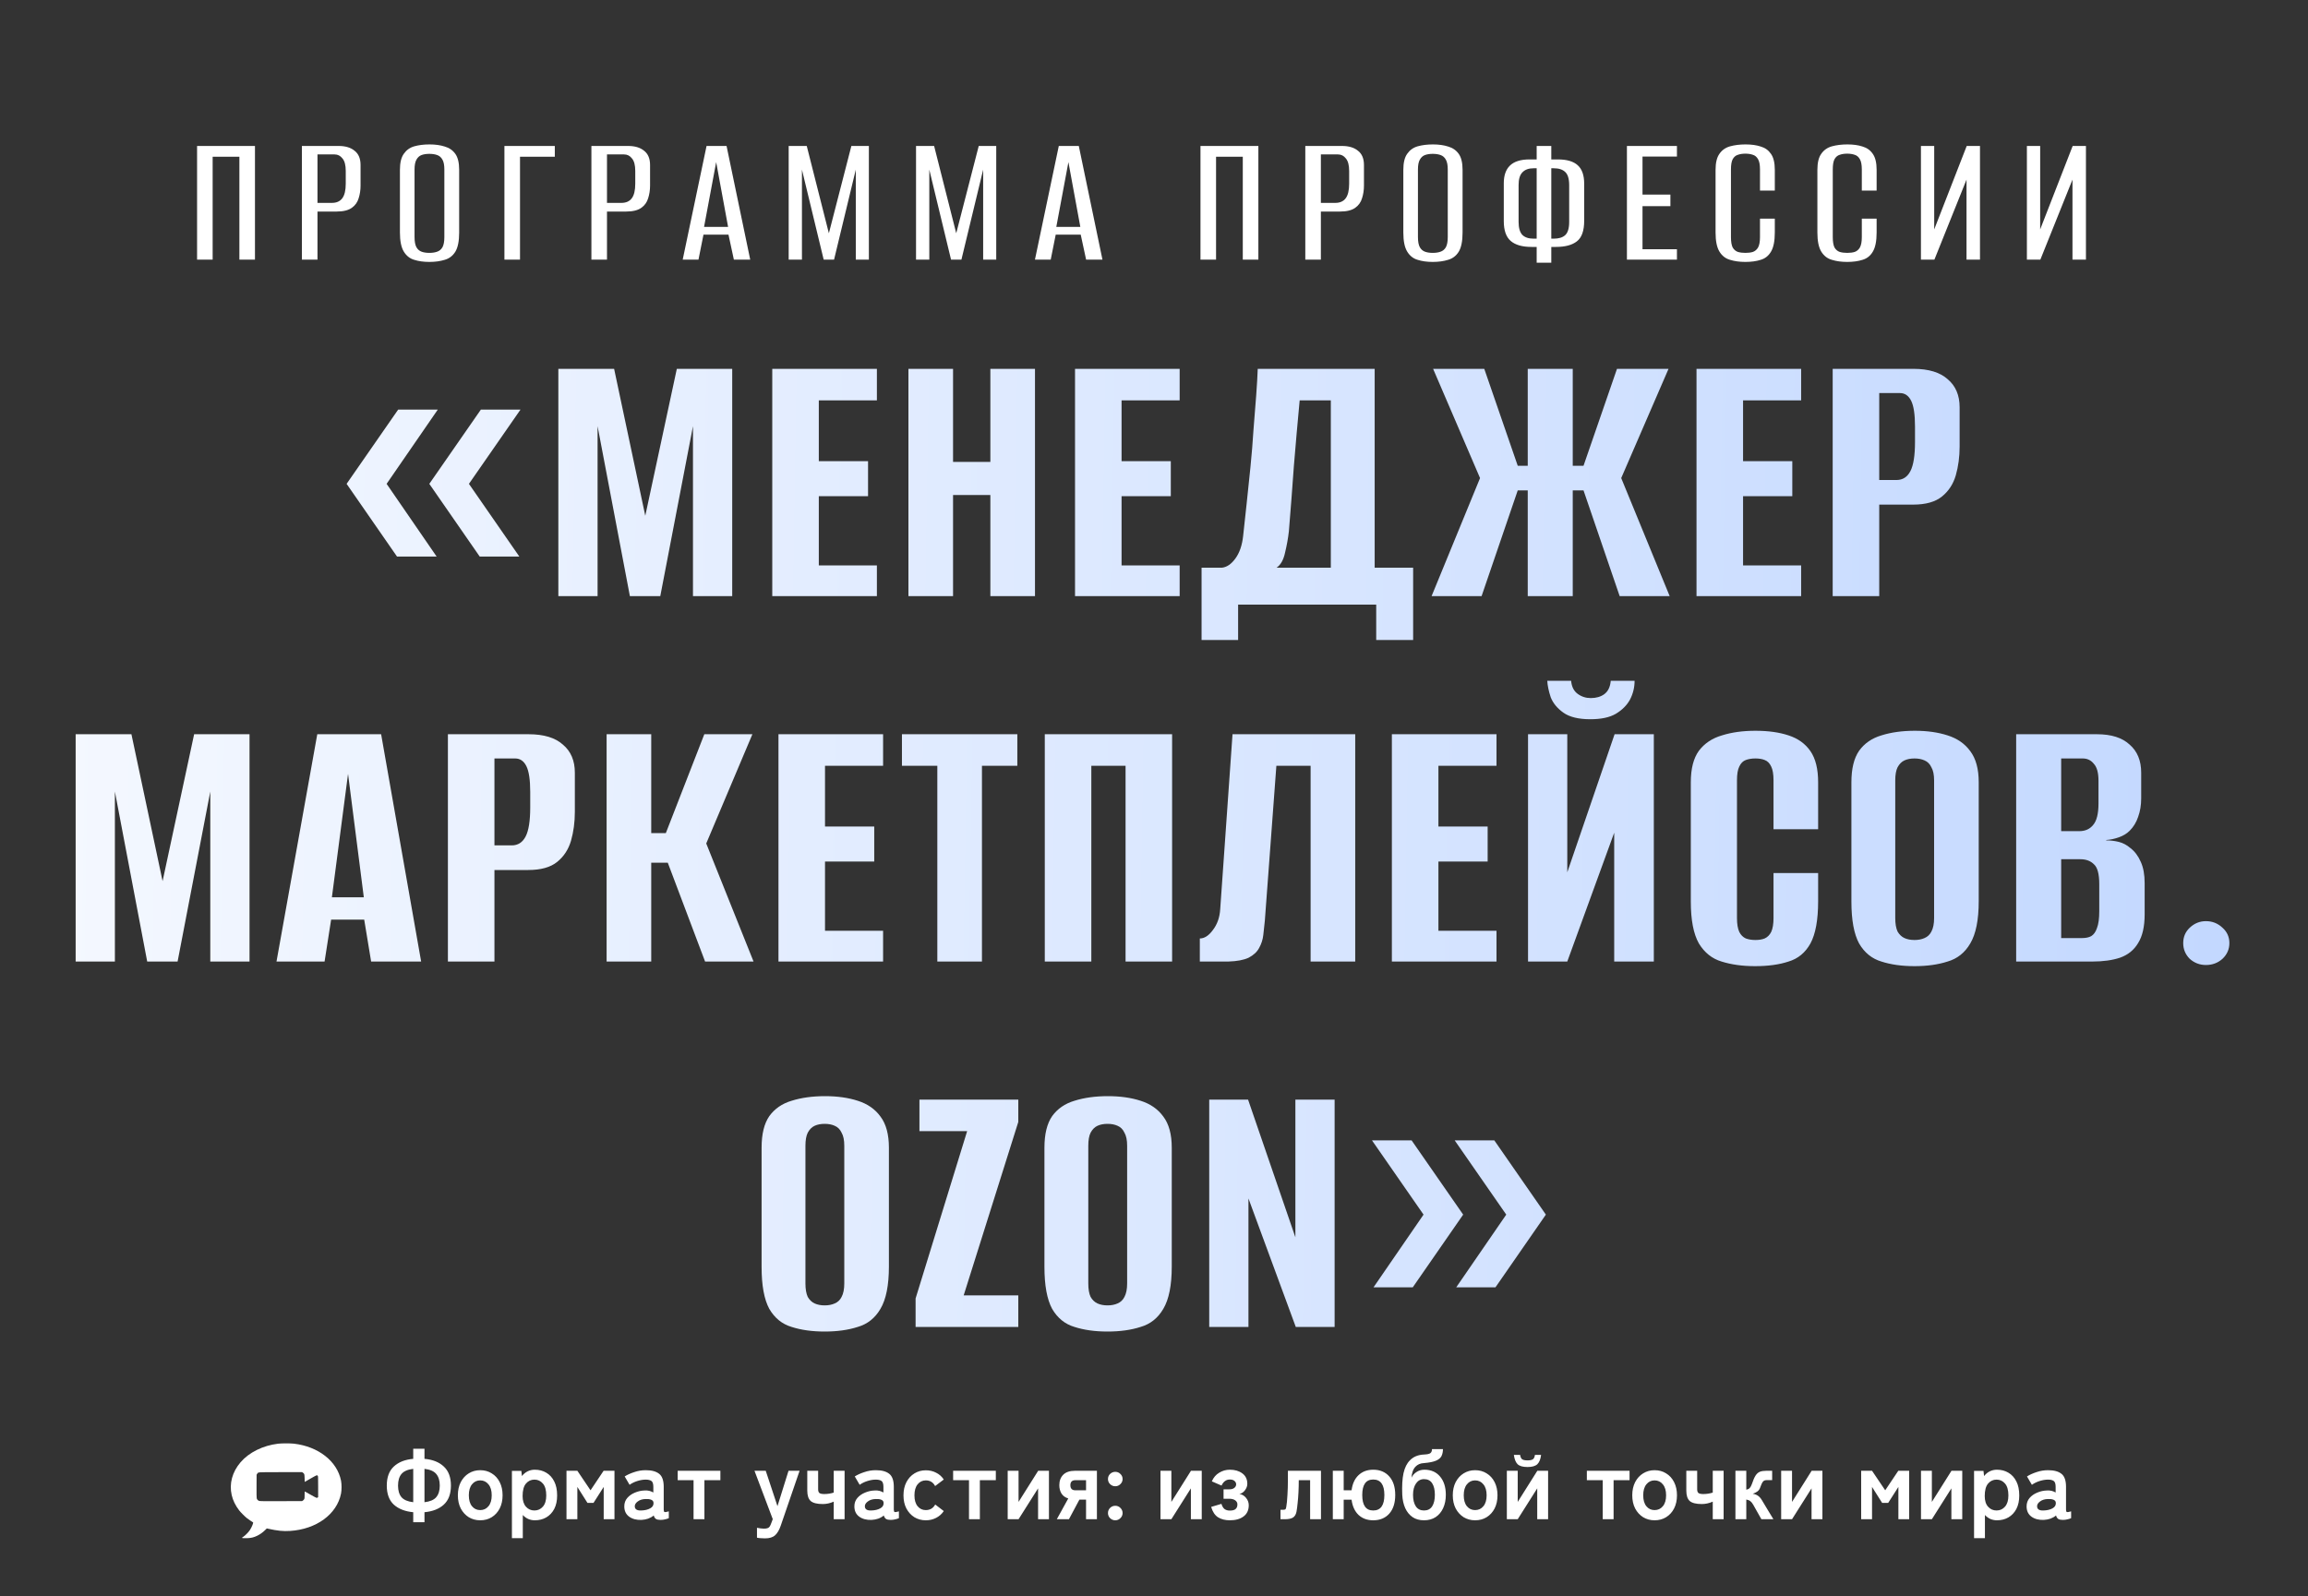
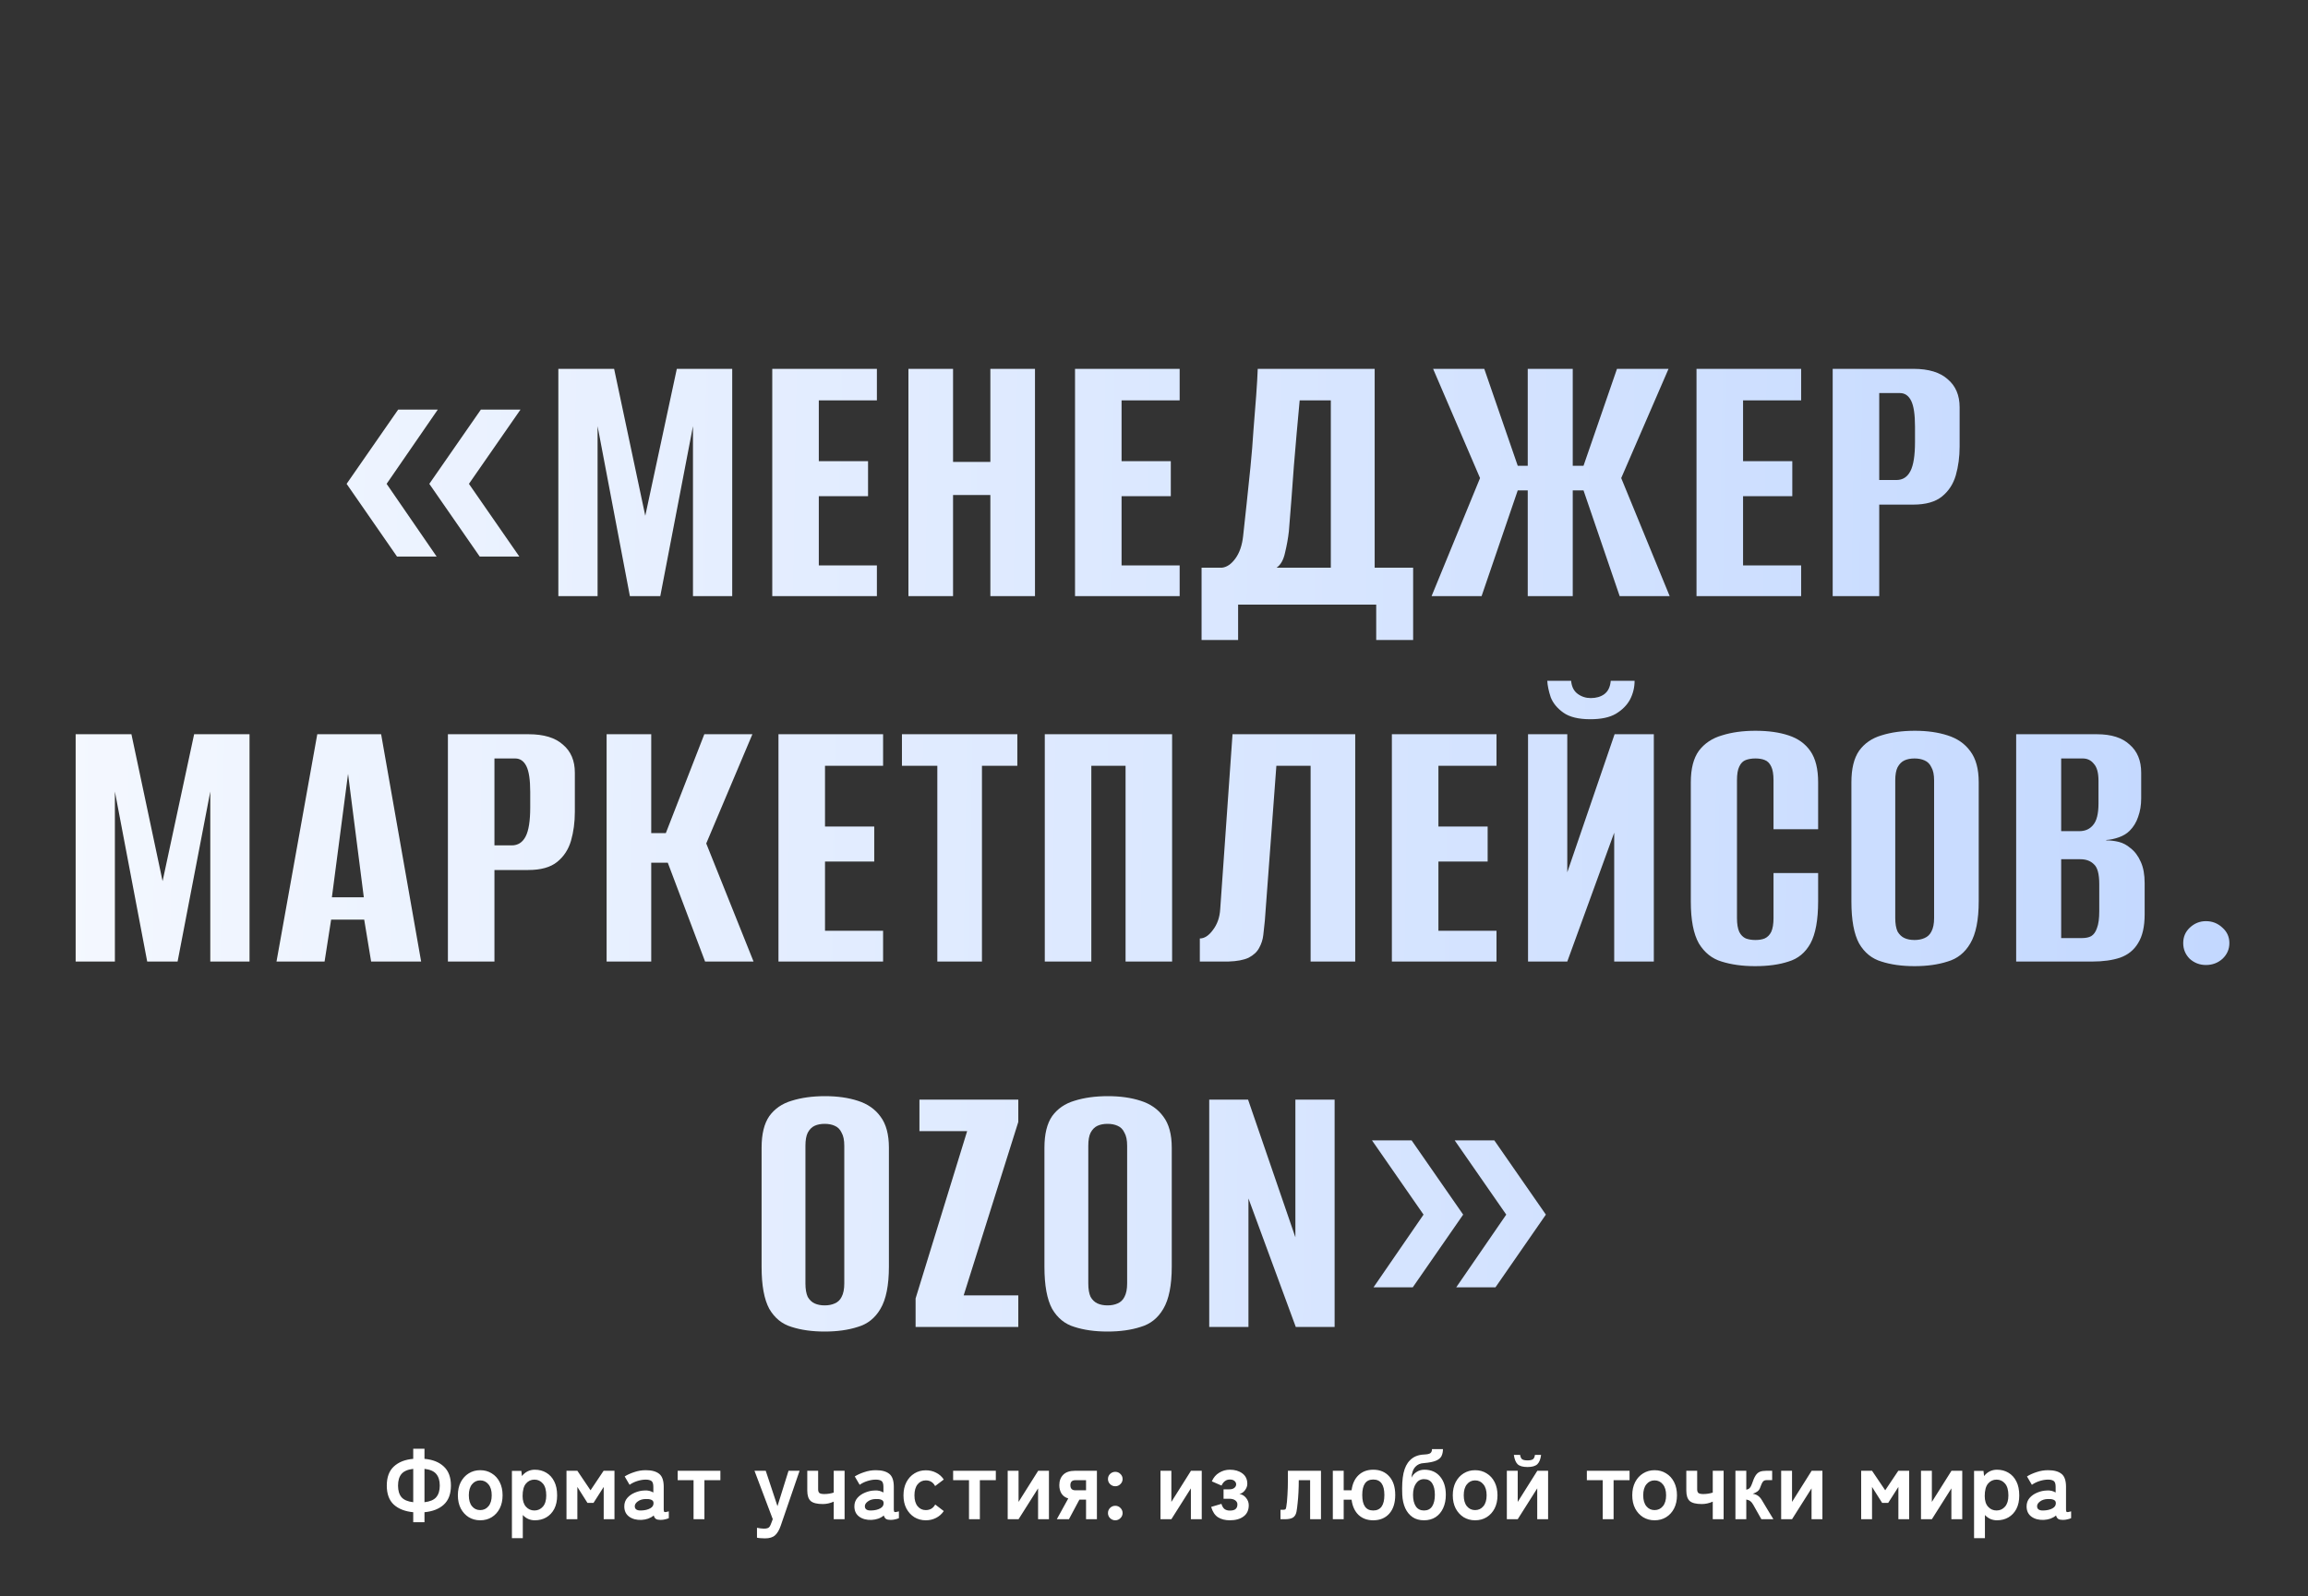
<svg xmlns="http://www.w3.org/2000/svg" width="240" height="166" viewBox="0 0 240 166" fill="none">
  <rect x="0" y="0" width="240" height="166" fill="#333333" stroke="none" />
  <path d="M49.883 57.88L44.643 50.32L50.003 42.6H54.123L48.763 50.32L54.003 57.88H49.883ZM41.283 57.88L36.043 50.32L41.403 42.6H45.523L40.203 50.32L45.403 57.88H41.283ZM58.06 62V38.36H63.86L67.1 53.64L70.38 38.36H76.14V62H72.06V44.32L68.66 62H65.5L62.14 44.32V62H58.06ZM80.305 62V38.36H91.185V41.64H85.145V47.96H90.265V51.6H85.145V58.8H91.185V62H80.305ZM94.464 62V38.36H99.104V48.04H102.984V38.36H107.624V62H102.984V51.48H99.104V62H94.464ZM111.788 62V38.36H122.668V41.64H116.628V47.96H121.748V51.6H116.628V58.8H122.668V62H111.788ZM124.947 66.56V59.04H127.067C127.574 58.987 128.041 58.667 128.467 58.08C128.894 57.493 129.161 56.72 129.267 55.76C129.374 54.773 129.494 53.667 129.627 52.44C129.761 51.187 129.894 49.907 130.027 48.6C130.161 47.267 130.267 45.96 130.347 44.68C130.454 43.4 130.547 42.213 130.627 41.12C130.707 40.027 130.761 39.107 130.787 38.36H142.947V59.04H146.947V66.56H143.107V62.88H128.747V66.56H124.947ZM132.747 59.04H138.387V41.64H135.147C134.934 43.907 134.734 46.173 134.547 48.44C134.387 50.707 134.214 52.973 134.027 55.24C133.947 55.96 133.814 56.707 133.627 57.48C133.467 58.227 133.174 58.747 132.747 59.04ZM148.864 62L153.904 49.72L149.024 38.36H154.344L157.824 48.44H158.864V38.36H163.544V48.44H164.664L168.144 38.36H173.504L168.584 49.72L173.624 62H168.424L164.664 51H163.544V62H158.864V51H157.824L154.064 62H148.864ZM176.414 62V38.36H187.294V41.64H181.254V47.96H186.374V51.6H181.254V58.8H187.294V62H176.414ZM190.574 62V38.36H198.974C200.547 38.36 201.734 38.72 202.534 39.44C203.36 40.133 203.774 41.107 203.774 42.36V46.44C203.774 47.507 203.64 48.507 203.374 49.44C203.107 50.347 202.627 51.08 201.934 51.64C201.24 52.2 200.24 52.48 198.934 52.48H195.414V62H190.574ZM195.414 49.92H197.214C197.854 49.92 198.334 49.613 198.654 49C198.974 48.387 199.134 47.373 199.134 45.96V44.36C199.134 43.107 199 42.213 198.734 41.68C198.467 41.147 198.08 40.88 197.574 40.88H195.414V49.92ZM7.867 100V76.36H13.667L16.907 91.64L20.187 76.36H25.947V100H21.867V82.32L18.467 100H15.307L11.947 82.32V100H7.867ZM28.752 100L32.992 76.36H39.632L43.792 100H38.592L37.872 95.64H34.432L33.752 100H28.752ZM34.512 93.32H37.832L36.192 80.48L34.512 93.32ZM46.576 100V76.36H54.976C56.549 76.36 57.736 76.72 58.536 77.44C59.363 78.133 59.776 79.107 59.776 80.36V84.44C59.776 85.507 59.643 86.507 59.376 87.44C59.109 88.347 58.629 89.08 57.936 89.64C57.243 90.2 56.243 90.48 54.936 90.48H51.416V100H46.576ZM51.416 87.92H53.216C53.856 87.92 54.336 87.613 54.656 87C54.976 86.387 55.136 85.373 55.136 83.96V82.36C55.136 81.107 55.003 80.213 54.736 79.68C54.469 79.147 54.083 78.88 53.576 78.88H51.416V87.92ZM63.079 100V76.36H67.719V86.64H69.239L73.239 76.36H78.239L73.439 87.72L78.359 100H73.319L69.439 89.72H67.719V100H63.079ZM80.95 100V76.36H91.829V79.64H85.79V85.96H90.909V89.6H85.79V96.8H91.829V100H80.95ZM97.469 100V79.64H93.789V76.36H105.789V79.64H102.109V100H97.469ZM108.643 100V76.36H121.883V100H117.043V79.64H113.483V100H108.643ZM124.765 100V97.6C125.245 97.6 125.698 97.307 126.125 96.72C126.578 96.133 126.832 95.413 126.885 94.56L128.165 76.36H140.925V100H136.285V79.64H132.725L131.525 95.76C131.472 96.24 131.418 96.733 131.365 97.24C131.312 97.72 131.165 98.173 130.925 98.6C130.712 99 130.352 99.333 129.845 99.6C129.338 99.84 128.632 99.973 127.725 100H124.765ZM144.735 100V76.36H155.615V79.64H149.575V85.96H154.695V89.6H149.575V96.8H155.615V100H144.735ZM158.895 100V76.36H162.975V90.72L167.895 76.36H171.975V100H167.855V86.6L162.975 100H158.895ZM165.375 74.8C164.148 74.8 163.215 74.573 162.575 74.12C161.935 73.667 161.495 73.133 161.255 72.52C161.042 71.88 160.922 71.307 160.895 70.8H163.375C163.428 71.413 163.655 71.867 164.055 72.16C164.455 72.453 164.908 72.6 165.415 72.6C165.975 72.6 166.442 72.467 166.815 72.2C167.215 71.907 167.442 71.44 167.495 70.8H169.975C169.975 71.493 169.815 72.147 169.495 72.76C169.175 73.347 168.682 73.84 168.015 74.24C167.375 74.613 166.495 74.8 165.375 74.8ZM182.501 100.48C181.194 100.48 180.034 100.32 179.021 100C178.034 99.707 177.248 99.08 176.661 98.12C176.101 97.133 175.821 95.68 175.821 93.76V81.36C175.821 79.947 176.101 78.853 176.661 78.08C177.248 77.307 178.048 76.773 179.061 76.48C180.074 76.16 181.234 76 182.541 76C183.874 76 185.021 76.16 185.981 76.48C186.968 76.8 187.728 77.347 188.261 78.12C188.794 78.893 189.061 79.973 189.061 81.36V86.24H184.421V81.16C184.421 80.52 184.341 80.04 184.181 79.72C184.021 79.373 183.794 79.147 183.501 79.04C183.234 78.933 182.914 78.88 182.541 78.88C182.168 78.88 181.834 78.933 181.541 79.04C181.248 79.147 181.021 79.373 180.861 79.72C180.701 80.04 180.621 80.52 180.621 81.16V95.48C180.621 96.093 180.701 96.573 180.861 96.92C181.021 97.24 181.248 97.467 181.541 97.6C181.834 97.707 182.168 97.76 182.541 97.76C182.914 97.76 183.234 97.707 183.501 97.6C183.794 97.467 184.021 97.24 184.181 96.92C184.341 96.573 184.421 96.093 184.421 95.48V90.8H189.061V93.72C189.061 95.667 188.794 97.133 188.261 98.12C187.728 99.08 186.968 99.707 185.981 100C185.021 100.32 183.861 100.48 182.501 100.48ZM199.08 100.48C197.773 100.48 196.626 100.32 195.64 100C194.653 99.707 193.88 99.08 193.32 98.12C192.786 97.133 192.52 95.68 192.52 93.76V81.36C192.52 79.947 192.786 78.853 193.32 78.08C193.88 77.307 194.653 76.773 195.64 76.48C196.653 76.16 197.813 76 199.12 76C200.4 76 201.533 76.16 202.52 76.48C203.533 76.8 204.32 77.347 204.88 78.12C205.466 78.893 205.76 79.973 205.76 81.36V93.72C205.76 95.667 205.466 97.133 204.88 98.12C204.32 99.08 203.533 99.707 202.52 100C201.533 100.32 200.386 100.48 199.08 100.48ZM199.08 97.76C199.48 97.76 199.826 97.693 200.12 97.56C200.44 97.427 200.68 97.2 200.84 96.88C201.026 96.533 201.12 96.067 201.12 95.48V81.16C201.12 80.573 201.026 80.12 200.84 79.8C200.68 79.453 200.44 79.213 200.12 79.08C199.826 78.947 199.48 78.88 199.08 78.88C198.68 78.88 198.333 78.947 198.04 79.08C197.746 79.213 197.506 79.453 197.32 79.8C197.16 80.12 197.08 80.573 197.08 81.16V95.48C197.08 96.067 197.16 96.533 197.32 96.88C197.506 97.2 197.746 97.427 198.04 97.56C198.333 97.693 198.68 97.76 199.08 97.76ZM209.654 100V76.36H218.054C219.548 76.36 220.681 76.72 221.454 77.44C222.254 78.133 222.654 79.107 222.654 80.36V83.04C222.654 83.733 222.548 84.373 222.334 84.96C222.148 85.52 221.854 86 221.454 86.4C221.161 86.693 220.788 86.92 220.334 87.08C219.881 87.24 219.441 87.333 219.014 87.36V87.4C219.468 87.4 219.908 87.453 220.334 87.56C220.761 87.667 221.161 87.88 221.534 88.2C221.988 88.547 222.348 89.027 222.614 89.64C222.881 90.227 223.014 90.96 223.014 91.84V95.08C223.014 96.36 222.788 97.36 222.334 98.08C221.908 98.8 221.281 99.307 220.454 99.6C219.654 99.867 218.694 100 217.574 100H209.654ZM214.334 97.56H216.494C216.894 97.56 217.214 97.493 217.454 97.36C217.721 97.2 217.921 96.92 218.054 96.52C218.214 96.12 218.294 95.533 218.294 94.76V91.96C218.294 90.893 218.108 90.2 217.734 89.88C217.388 89.533 216.921 89.36 216.334 89.36H214.334V97.56ZM214.334 86.44H216.214C216.828 86.44 217.308 86.227 217.654 85.8C218.028 85.373 218.214 84.627 218.214 83.56V81.2C218.214 80.373 218.054 79.787 217.734 79.44C217.441 79.067 217.054 78.88 216.574 78.88H214.334V86.44ZM229.384 100.36C228.744 100.36 228.184 100.147 227.704 99.72C227.251 99.267 227.024 98.72 227.024 98.08C227.024 97.44 227.251 96.907 227.704 96.48C228.184 96.027 228.744 95.8 229.384 95.8C230.051 95.8 230.624 96.027 231.104 96.48C231.584 96.907 231.824 97.44 231.824 98.08C231.824 98.72 231.584 99.267 231.104 99.72C230.624 100.147 230.051 100.36 229.384 100.36ZM85.754 138.48C84.448 138.48 83.301 138.32 82.314 138C81.328 137.707 80.555 137.08 79.995 136.12C79.461 135.133 79.195 133.68 79.195 131.76V119.36C79.195 117.947 79.461 116.853 79.995 116.08C80.555 115.307 81.328 114.773 82.314 114.48C83.328 114.16 84.488 114 85.794 114C87.075 114 88.208 114.16 89.195 114.48C90.208 114.8 90.995 115.347 91.555 116.12C92.141 116.893 92.434 117.973 92.434 119.36V131.72C92.434 133.667 92.141 135.133 91.555 136.12C90.995 137.08 90.208 137.707 89.195 138C88.208 138.32 87.061 138.48 85.754 138.48ZM85.754 135.76C86.154 135.76 86.501 135.693 86.794 135.56C87.115 135.427 87.355 135.2 87.514 134.88C87.701 134.533 87.794 134.067 87.794 133.48V119.16C87.794 118.573 87.701 118.12 87.514 117.8C87.355 117.453 87.115 117.213 86.794 117.08C86.501 116.947 86.154 116.88 85.754 116.88C85.355 116.88 85.008 116.947 84.715 117.08C84.421 117.213 84.181 117.453 83.995 117.8C83.835 118.12 83.754 118.573 83.754 119.16V133.48C83.754 134.067 83.835 134.533 83.995 134.88C84.181 135.2 84.421 135.427 84.715 135.56C85.008 135.693 85.355 135.76 85.754 135.76ZM95.209 138V135.04L100.569 117.64H95.609V114.36H105.889V116.68L100.209 134.72H105.889V138H95.209ZM115.167 138.48C113.86 138.48 112.714 138.32 111.727 138C110.74 137.707 109.967 137.08 109.407 136.12C108.874 135.133 108.607 133.68 108.607 131.76V119.36C108.607 117.947 108.874 116.853 109.407 116.08C109.967 115.307 110.74 114.773 111.727 114.48C112.74 114.16 113.9 114 115.207 114C116.487 114 117.62 114.16 118.607 114.48C119.62 114.8 120.407 115.347 120.967 116.12C121.554 116.893 121.847 117.973 121.847 119.36V131.72C121.847 133.667 121.554 135.133 120.967 136.12C120.407 137.08 119.62 137.707 118.607 138C117.62 138.32 116.474 138.48 115.167 138.48ZM115.167 135.76C115.567 135.76 115.914 135.693 116.207 135.56C116.527 135.427 116.767 135.2 116.927 134.88C117.114 134.533 117.207 134.067 117.207 133.48V119.16C117.207 118.573 117.114 118.12 116.927 117.8C116.767 117.453 116.527 117.213 116.207 117.08C115.914 116.947 115.567 116.88 115.167 116.88C114.767 116.88 114.42 116.947 114.127 117.08C113.834 117.213 113.594 117.453 113.407 117.8C113.247 118.12 113.167 118.573 113.167 119.16V133.48C113.167 134.067 113.247 134.533 113.407 134.88C113.594 135.2 113.834 135.427 114.127 135.56C114.42 135.693 114.767 135.76 115.167 135.76ZM125.742 138V114.36H129.782L134.702 128.68V114.36H138.782V138H134.742L129.822 124.64V138H125.742ZM151.429 133.88L156.629 126.32L151.269 118.6H155.389L160.749 126.32L155.509 133.88H151.429ZM142.829 133.88L148.029 126.32L142.669 118.6H146.789L152.149 126.32L146.909 133.88H142.829Z" fill="url(#paint0_linear_2013_2)" />
-   <path d="M20.493 27V15.18H26.513V27H24.893V16.3H22.113V27H20.493ZM31.393 27V15.18H35.214C35.92 15.18 36.474 15.347 36.873 15.68C37.287 16 37.493 16.493 37.493 17.16V19.3C37.493 19.767 37.427 20.207 37.294 20.62C37.173 21.033 36.934 21.367 36.574 21.62C36.214 21.873 35.694 22 35.014 22H33.014V27H31.393ZM33.014 21.1H34.514C34.993 21.1 35.353 20.94 35.593 20.62C35.834 20.3 35.953 19.793 35.953 19.1V17.78C35.953 17.18 35.84 16.747 35.614 16.48C35.4 16.2 35.127 16.06 34.794 16.06H33.014V21.1ZM44.647 27.24C44.047 27.24 43.52 27.167 43.067 27.02C42.614 26.887 42.254 26.6 41.987 26.16C41.72 25.72 41.587 25.06 41.587 24.18V17.66C41.587 16.927 41.72 16.373 41.987 16C42.254 15.613 42.614 15.353 43.067 15.22C43.534 15.087 44.067 15.02 44.667 15.02C45.267 15.02 45.794 15.093 46.247 15.24C46.714 15.373 47.08 15.627 47.347 16C47.614 16.373 47.747 16.927 47.747 17.66V24.18C47.747 25.073 47.614 25.74 47.347 26.18C47.08 26.607 46.714 26.887 46.247 27.02C45.78 27.167 45.247 27.24 44.647 27.24ZM44.647 26.3C44.954 26.3 45.22 26.26 45.447 26.18C45.687 26.1 45.874 25.947 46.007 25.72C46.14 25.48 46.207 25.127 46.207 24.66V17.62C46.207 17.167 46.14 16.827 46.007 16.6C45.874 16.36 45.687 16.2 45.447 16.12C45.22 16.04 44.954 16 44.647 16C44.34 16 44.074 16.04 43.847 16.12C43.62 16.2 43.44 16.36 43.307 16.6C43.174 16.827 43.107 17.167 43.107 17.62V24.66C43.107 25.127 43.174 25.48 43.307 25.72C43.44 25.947 43.62 26.1 43.847 26.18C44.074 26.26 44.34 26.3 44.647 26.3ZM52.453 27V15.18H57.693V16.3H54.073V27H52.453ZM61.498 27V15.18H65.318C66.025 15.18 66.578 15.347 66.978 15.68C67.391 16 67.598 16.493 67.598 17.16V19.3C67.598 19.767 67.531 20.207 67.398 20.62C67.278 21.033 67.038 21.367 66.678 21.62C66.318 21.873 65.798 22 65.118 22H63.118V27H61.498ZM63.118 21.1H64.618C65.098 21.1 65.458 20.94 65.698 20.62C65.938 20.3 66.058 19.793 66.058 19.1V17.78C66.058 17.18 65.945 16.747 65.718 16.48C65.505 16.2 65.231 16.06 64.898 16.06H63.118V21.1ZM70.992 27L73.472 15.18H75.552L78.012 27H76.312L75.752 24.4H73.152L72.632 27H70.992ZM73.212 23.6H75.712L74.472 16.86L73.212 23.6ZM82.011 27V15.18H83.891L86.191 24.26L88.531 15.18H90.351V27H88.991V17.64L86.731 27H85.651L83.391 17.64V27H82.011ZM95.255 27V15.18H97.135L99.435 24.26L101.775 15.18H103.595V27H102.235V17.64L99.975 27H98.895L96.635 17.64V27H95.255ZM107.62 27L110.1 15.18H112.18L114.64 27H112.94L112.38 24.4H109.78L109.26 27H107.62ZM109.84 23.6H112.34L111.1 16.86L109.84 23.6ZM124.833 27V15.18H130.853V27H129.233V16.3H126.453V27H124.833ZM135.733 27V15.18H139.553C140.26 15.18 140.813 15.347 141.213 15.68C141.627 16 141.833 16.493 141.833 17.16V19.3C141.833 19.767 141.767 20.207 141.633 20.62C141.513 21.033 141.273 21.367 140.913 21.62C140.553 21.873 140.033 22 139.353 22H137.353V27H135.733ZM137.353 21.1H138.853C139.333 21.1 139.693 20.94 139.933 20.62C140.173 20.3 140.293 19.793 140.293 19.1V17.78C140.293 17.18 140.18 16.747 139.953 16.48C139.74 16.2 139.467 16.06 139.133 16.06H137.353V21.1ZM148.987 27.24C148.387 27.24 147.86 27.167 147.407 27.02C146.953 26.887 146.593 26.6 146.327 26.16C146.06 25.72 145.927 25.06 145.927 24.18V17.66C145.927 16.927 146.06 16.373 146.327 16C146.593 15.613 146.953 15.353 147.407 15.22C147.873 15.087 148.407 15.02 149.007 15.02C149.607 15.02 150.133 15.093 150.587 15.24C151.053 15.373 151.42 15.627 151.687 16C151.953 16.373 152.087 16.927 152.087 17.66V24.18C152.087 25.073 151.953 25.74 151.687 26.18C151.42 26.607 151.053 26.887 150.587 27.02C150.12 27.167 149.587 27.24 148.987 27.24ZM148.987 26.3C149.293 26.3 149.56 26.26 149.787 26.18C150.027 26.1 150.213 25.947 150.347 25.72C150.48 25.48 150.547 25.127 150.547 24.66V17.62C150.547 17.167 150.48 16.827 150.347 16.6C150.213 16.36 150.027 16.2 149.787 16.12C149.56 16.04 149.293 16 148.987 16C148.68 16 148.413 16.04 148.187 16.12C147.96 16.2 147.78 16.36 147.647 16.6C147.513 16.827 147.447 17.167 147.447 17.62V24.66C147.447 25.127 147.513 25.48 147.647 25.72C147.78 25.947 147.96 26.1 148.187 26.18C148.413 26.26 148.68 26.3 148.987 26.3ZM159.793 27.32V25.68H159.253C158.293 25.68 157.573 25.473 157.093 25.06C156.613 24.647 156.373 23.96 156.373 23V19.06C156.373 18.247 156.586 17.633 157.013 17.22C157.453 16.793 158.133 16.58 159.053 16.58H159.793V15.18H161.313V16.58H161.993C162.926 16.58 163.613 16.78 164.053 17.18C164.506 17.58 164.733 18.22 164.733 19.1V22.96C164.733 24 164.479 24.713 163.973 25.1C163.479 25.487 162.753 25.68 161.793 25.68H161.313V27.32H159.793ZM159.453 24.82H159.793C159.793 23.593 159.793 22.373 159.793 21.16C159.793 19.933 159.793 18.713 159.793 17.5H159.473C158.966 17.5 158.579 17.64 158.313 17.92C158.046 18.187 157.913 18.627 157.913 19.24V23.08C157.913 23.693 158.039 24.14 158.293 24.42C158.559 24.687 158.946 24.82 159.453 24.82ZM161.313 24.82H161.573C162.093 24.82 162.486 24.7 162.753 24.46C163.033 24.207 163.173 23.747 163.173 23.08V19.26C163.173 18.593 163.033 18.133 162.753 17.88C162.486 17.627 162.093 17.5 161.573 17.5H161.313C161.313 18.713 161.313 19.933 161.313 21.16C161.313 22.373 161.313 23.593 161.313 24.82ZM169.178 27V15.18H174.378V16.28H170.798V20.24H173.698V21.44H170.798V25.92H174.378V27H169.178ZM181.495 27.24C180.895 27.24 180.361 27.167 179.895 27.02C179.428 26.887 179.061 26.6 178.795 26.16C178.528 25.72 178.395 25.06 178.395 24.18V17.66C178.395 16.927 178.528 16.373 178.795 16C179.061 15.613 179.428 15.353 179.895 15.22C180.375 15.087 180.915 15.02 181.515 15.02C182.128 15.02 182.655 15.093 183.095 15.24C183.548 15.373 183.901 15.627 184.155 16C184.421 16.373 184.555 16.927 184.555 17.66V19.82H183.015V17.62C183.015 17.14 182.948 16.787 182.815 16.56C182.681 16.32 182.501 16.167 182.275 16.1C182.048 16.02 181.788 15.98 181.495 15.98C181.201 15.98 180.941 16.02 180.715 16.1C180.488 16.167 180.308 16.32 180.175 16.56C180.055 16.787 179.995 17.14 179.995 17.62V24.66C179.995 25.14 180.055 25.5 180.175 25.74C180.308 25.967 180.488 26.12 180.715 26.2C180.941 26.267 181.201 26.3 181.495 26.3C181.801 26.3 182.061 26.267 182.275 26.2C182.501 26.12 182.681 25.967 182.815 25.74C182.948 25.5 183.015 25.14 183.015 24.66V22.74H184.555V24.18C184.555 25.073 184.421 25.74 184.155 26.18C183.901 26.607 183.548 26.887 183.095 27.02C182.641 27.167 182.108 27.24 181.495 27.24ZM192.083 27.24C191.483 27.24 190.95 27.167 190.483 27.02C190.016 26.887 189.65 26.6 189.383 26.16C189.116 25.72 188.983 25.06 188.983 24.18V17.66C188.983 16.927 189.116 16.373 189.383 16C189.65 15.613 190.016 15.353 190.483 15.22C190.963 15.087 191.503 15.02 192.103 15.02C192.716 15.02 193.243 15.093 193.683 15.24C194.136 15.373 194.49 15.627 194.743 16C195.01 16.373 195.143 16.927 195.143 17.66V19.82H193.603V17.62C193.603 17.14 193.536 16.787 193.403 16.56C193.27 16.32 193.09 16.167 192.863 16.1C192.636 16.02 192.376 15.98 192.083 15.98C191.79 15.98 191.53 16.02 191.303 16.1C191.076 16.167 190.896 16.32 190.763 16.56C190.643 16.787 190.583 17.14 190.583 17.62V24.66C190.583 25.14 190.643 25.5 190.763 25.74C190.896 25.967 191.076 26.12 191.303 26.2C191.53 26.267 191.79 26.3 192.083 26.3C192.39 26.3 192.65 26.267 192.863 26.2C193.09 26.12 193.27 25.967 193.403 25.74C193.536 25.5 193.603 25.14 193.603 24.66V22.74H195.143V24.18C195.143 25.073 195.01 25.74 194.743 26.18C194.49 26.607 194.136 26.887 193.683 27.02C193.23 27.167 192.696 27.24 192.083 27.24ZM199.751 27V15.18H201.131V23.86L204.511 15.18H205.891V27H204.491V18.68L201.151 27H199.751ZM210.769 27V15.18H212.149V23.86L215.529 15.18H216.909V27H215.509V18.68L212.169 27H210.769Z" fill="white" />
  <path d="M42.97 158.31V157.27C42.117 157.19 41.443 156.927 40.95 156.48C40.463 156.027 40.22 155.367 40.22 154.5C40.22 153.633 40.463 152.973 40.95 152.52C41.443 152.06 42.117 151.793 42.97 151.72V150.67H44.14V151.72C44.993 151.793 45.663 152.06 46.15 152.52C46.643 152.973 46.89 153.633 46.89 154.5C46.89 155.367 46.643 156.027 46.15 156.48C45.663 156.927 44.993 157.19 44.14 157.27V158.31H42.97ZM44.14 156.23C44.713 156.163 45.12 155.99 45.36 155.71C45.606 155.423 45.73 155.02 45.73 154.5C45.73 153.98 45.606 153.577 45.36 153.29C45.12 153.003 44.713 152.827 44.14 152.76V156.23ZM42.97 156.23V152.76C42.403 152.827 41.996 153.003 41.75 153.29C41.51 153.577 41.39 153.98 41.39 154.5C41.39 155.02 41.51 155.423 41.75 155.71C41.996 155.99 42.403 156.163 42.97 156.23ZM49.932 158.11C49.492 158.11 49.096 158.003 48.742 157.79C48.396 157.57 48.119 157.267 47.912 156.88C47.712 156.487 47.612 156.03 47.612 155.51C47.612 154.99 47.712 154.533 47.912 154.14C48.119 153.747 48.396 153.443 48.742 153.23C49.096 153.01 49.492 152.9 49.932 152.9C50.386 152.9 50.786 153.01 51.132 153.23C51.486 153.443 51.762 153.747 51.962 154.14C52.162 154.533 52.262 154.99 52.262 155.51C52.262 156.03 52.162 156.487 51.962 156.88C51.762 157.267 51.486 157.57 51.132 157.79C50.786 158.003 50.386 158.11 49.932 158.11ZM49.932 157.05C50.286 157.05 50.572 156.917 50.792 156.65C51.019 156.383 51.132 156.003 51.132 155.51C51.132 155.017 51.019 154.637 50.792 154.37C50.572 154.097 50.286 153.96 49.932 153.96C49.586 153.96 49.302 154.097 49.082 154.37C48.862 154.637 48.752 155.017 48.752 155.51C48.752 156.003 48.862 156.383 49.082 156.65C49.302 156.917 49.586 157.05 49.932 157.05ZM53.233 159.97V152.97H54.214L54.273 153.51C54.44 153.297 54.637 153.133 54.864 153.02C55.09 152.907 55.34 152.85 55.614 152.85C56.06 152.85 56.457 152.953 56.803 153.16C57.157 153.367 57.434 153.67 57.633 154.07C57.834 154.463 57.934 154.95 57.934 155.53C57.934 156.077 57.834 156.543 57.633 156.93C57.434 157.31 57.157 157.603 56.803 157.81C56.457 158.01 56.06 158.11 55.614 158.11C55.367 158.11 55.137 158.063 54.923 157.97C54.71 157.87 54.523 157.733 54.364 157.56V159.97H53.233ZM55.574 157.09C55.927 157.09 56.22 156.957 56.453 156.69C56.687 156.423 56.803 156.037 56.803 155.53C56.803 154.97 56.687 154.557 56.453 154.29C56.22 154.017 55.927 153.88 55.574 153.88C55.22 153.88 54.927 154.017 54.694 154.29C54.46 154.563 54.343 154.997 54.343 155.59C54.343 156.07 54.46 156.44 54.694 156.7C54.927 156.96 55.22 157.09 55.574 157.09ZM58.907 158V152.96H60.037L61.407 154.99L62.767 152.96H63.897V158H62.777V154.64L61.717 156.3H61.087L60.037 154.64V158H58.907ZM66.708 158.07C66.188 158.09 65.758 157.977 65.418 157.73C65.085 157.483 64.918 157.127 64.918 156.66C64.918 156.32 65.021 156.03 65.228 155.79C65.435 155.55 65.701 155.363 66.028 155.23C66.355 155.09 66.691 155.017 67.038 155.01C67.211 154.997 67.375 155.01 67.528 155.05C67.681 155.09 67.818 155.147 67.938 155.22V154.63C67.938 154.317 67.871 154.113 67.738 154.02C67.605 153.927 67.408 153.88 67.148 153.88C66.868 153.88 66.571 153.93 66.258 154.03C65.951 154.13 65.688 154.26 65.468 154.42L64.958 153.55C65.231 153.377 65.561 153.227 65.948 153.1C66.335 152.967 66.735 152.9 67.148 152.9C67.768 152.9 68.235 153.027 68.548 153.28C68.861 153.527 69.018 153.977 69.018 154.63V157.01C69.018 157.15 69.048 157.23 69.108 157.25C69.175 157.27 69.321 157.247 69.548 157.18V157.89C69.448 157.937 69.321 157.977 69.168 158.01C69.021 158.05 68.861 158.07 68.688 158.07C68.481 158.07 68.321 158.037 68.208 157.97C68.101 157.897 68.025 157.777 67.978 157.61C67.811 157.75 67.618 157.86 67.398 157.94C67.178 158.013 66.948 158.057 66.708 158.07ZM66.688 157.09C67.061 157.077 67.368 157.003 67.608 156.87C67.855 156.737 67.971 156.547 67.958 156.3C67.951 156.14 67.868 156.03 67.708 155.97C67.555 155.91 67.361 155.887 67.128 155.9C66.801 155.907 66.531 155.99 66.318 156.15C66.105 156.303 66.001 156.477 66.008 156.67C66.021 156.97 66.248 157.11 66.688 157.09ZM72.12 158V153.94H70.47V152.96H74.91V153.94H73.25V158H72.12ZM79.546 159.99C79.386 159.99 79.236 159.983 79.096 159.97C78.956 159.963 78.83 159.947 78.716 159.92V158.89C78.83 158.917 78.946 158.937 79.066 158.95C79.193 158.97 79.313 158.98 79.426 158.98C79.606 158.98 79.743 158.96 79.836 158.92C79.93 158.887 80.003 158.823 80.056 158.73C80.11 158.637 80.166 158.507 80.226 158.34L80.356 157.99L78.456 152.96H79.626L80.846 156.64L81.996 152.96H83.146L81.186 158.67C81.033 159.117 80.84 159.447 80.606 159.66C80.373 159.88 80.02 159.99 79.546 159.99ZM86.696 158V156.17C86.323 156.337 85.943 156.42 85.556 156.42C84.97 156.42 84.553 156.317 84.306 156.11C84.066 155.897 83.946 155.533 83.946 155.02V152.96H85.076V154.89C85.076 155.077 85.123 155.207 85.216 155.28C85.316 155.347 85.483 155.38 85.716 155.38C85.89 155.38 86.06 155.367 86.226 155.34C86.393 155.313 86.55 155.277 86.696 155.23V152.96H87.826V158H86.696ZM90.634 158.07C90.114 158.09 89.684 157.977 89.344 157.73C89.01 157.483 88.844 157.127 88.844 156.66C88.844 156.32 88.947 156.03 89.154 155.79C89.361 155.55 89.627 155.363 89.954 155.23C90.281 155.09 90.617 155.017 90.964 155.01C91.137 154.997 91.3 155.01 91.454 155.05C91.607 155.09 91.744 155.147 91.864 155.22V154.63C91.864 154.317 91.797 154.113 91.664 154.02C91.531 153.927 91.334 153.88 91.074 153.88C90.794 153.88 90.497 153.93 90.184 154.03C89.877 154.13 89.614 154.26 89.394 154.42L88.884 153.55C89.157 153.377 89.487 153.227 89.874 153.1C90.26 152.967 90.66 152.9 91.074 152.9C91.694 152.9 92.16 153.027 92.474 153.28C92.787 153.527 92.944 153.977 92.944 154.63V157.01C92.944 157.15 92.974 157.23 93.034 157.25C93.1 157.27 93.247 157.247 93.474 157.18V157.89C93.374 157.937 93.247 157.977 93.094 158.01C92.947 158.05 92.787 158.07 92.614 158.07C92.407 158.07 92.247 158.037 92.134 157.97C92.027 157.897 91.951 157.777 91.904 157.61C91.737 157.75 91.544 157.86 91.324 157.94C91.104 158.013 90.874 158.057 90.634 158.07ZM90.614 157.09C90.987 157.077 91.294 157.003 91.534 156.87C91.781 156.737 91.897 156.547 91.884 156.3C91.877 156.14 91.794 156.03 91.634 155.97C91.481 155.91 91.287 155.887 91.054 155.9C90.727 155.907 90.457 155.99 90.244 156.15C90.031 156.303 89.927 156.477 89.934 156.67C89.947 156.97 90.174 157.11 90.614 157.09ZM96.27 158.11C95.83 158.11 95.434 158.003 95.08 157.79C94.734 157.57 94.457 157.267 94.25 156.88C94.05 156.493 93.95 156.04 93.95 155.52C93.95 154.993 94.05 154.537 94.25 154.15C94.457 153.757 94.734 153.453 95.08 153.24C95.434 153.02 95.83 152.91 96.27 152.91C96.664 152.91 97.02 152.993 97.34 153.16C97.667 153.32 97.934 153.557 98.14 153.87L97.24 154.55C97.034 154.157 96.71 153.96 96.27 153.96C95.924 153.96 95.64 154.097 95.42 154.37C95.2 154.637 95.09 155.02 95.09 155.52C95.09 156.007 95.2 156.383 95.42 156.65C95.64 156.917 95.924 157.05 96.27 157.05C96.71 157.05 97.037 156.857 97.25 156.47L98.14 157.15C97.934 157.457 97.667 157.693 97.34 157.86C97.02 158.027 96.664 158.11 96.27 158.11ZM100.762 158V153.94H99.112V152.96H103.552V153.94H101.892V158H100.762ZM104.786 158V152.96H105.916V156.2L107.956 152.96H109.076V158H107.946V154.79L105.916 158H104.786ZM109.894 158L111.084 155.84C110.764 155.74 110.527 155.567 110.374 155.32C110.227 155.073 110.154 154.787 110.154 154.46C110.154 154.013 110.287 153.653 110.554 153.38C110.827 153.1 111.241 152.96 111.794 152.96H114.064V158H112.934V155.96H112.244L111.154 158H109.894ZM111.824 154.99H112.934V153.94H111.824C111.477 153.94 111.304 154.113 111.304 154.46C111.304 154.813 111.477 154.99 111.824 154.99ZM115.974 158.11C115.767 158.11 115.587 158.037 115.434 157.89C115.287 157.743 115.214 157.567 115.214 157.36C115.214 157.147 115.287 156.967 115.434 156.82C115.587 156.673 115.767 156.6 115.974 156.6C116.181 156.6 116.357 156.673 116.504 156.82C116.657 156.967 116.734 157.147 116.734 157.36C116.734 157.567 116.657 157.743 116.504 157.89C116.357 158.037 116.181 158.11 115.974 158.11ZM115.974 154.57C115.767 154.57 115.587 154.497 115.434 154.35C115.287 154.203 115.214 154.027 115.214 153.82C115.214 153.607 115.287 153.43 115.434 153.29C115.587 153.143 115.767 153.07 115.974 153.07C116.181 153.07 116.357 153.143 116.504 153.29C116.657 153.43 116.734 153.607 116.734 153.82C116.734 154.027 116.657 154.203 116.504 154.35C116.357 154.497 116.181 154.57 115.974 154.57ZM120.675 158V152.96H121.805V156.2L123.845 152.96H124.965V158H123.835V154.79L121.805 158H120.675ZM127.883 158.11C127.403 158.11 126.996 158.007 126.663 157.8C126.336 157.593 126.096 157.233 125.943 156.72L127.013 156.4C127.086 156.647 127.193 156.827 127.333 156.94C127.479 157.047 127.663 157.1 127.883 157.1C128.176 157.1 128.379 157.043 128.493 156.93C128.613 156.817 128.673 156.66 128.673 156.46C128.673 156.287 128.599 156.147 128.453 156.04C128.306 155.927 128.096 155.87 127.823 155.87H127.233V154.89H127.823C128.056 154.89 128.233 154.84 128.353 154.74C128.479 154.64 128.543 154.517 128.543 154.37C128.543 154.237 128.486 154.12 128.373 154.02C128.266 153.92 128.103 153.87 127.883 153.87C127.503 153.87 127.216 154.08 127.023 154.5L126.013 154.06C126.186 153.66 126.443 153.36 126.783 153.16C127.123 152.953 127.489 152.85 127.883 152.85C128.409 152.85 128.843 152.977 129.183 153.23C129.529 153.483 129.703 153.847 129.703 154.32C129.703 154.547 129.623 154.767 129.463 154.98C129.309 155.193 129.116 155.323 128.883 155.37C129.163 155.417 129.393 155.553 129.573 155.78C129.759 156.007 129.853 156.26 129.853 156.54C129.853 157.053 129.673 157.443 129.313 157.71C128.959 157.977 128.483 158.11 127.883 158.11ZM133.154 158V157.02H133.374C133.507 157.02 133.597 157.007 133.644 156.98C133.697 156.953 133.734 156.867 133.754 156.72C133.807 156.427 133.847 156.027 133.874 155.52C133.907 155.013 133.924 154.48 133.924 153.92V152.96H137.364V158H136.234V153.94H135.054C135.054 154.353 135.044 154.767 135.024 155.18C135.004 155.593 134.974 155.977 134.934 156.33C134.901 156.683 134.861 156.983 134.814 157.23C134.754 157.517 134.631 157.717 134.444 157.83C134.264 157.943 133.981 158 133.594 158H133.154ZM142.795 158.11C142.175 158.11 141.665 157.923 141.265 157.55C140.872 157.17 140.632 156.643 140.545 155.97H139.725V158H138.595V152.96H139.725V154.99H140.545C140.632 154.317 140.872 153.793 141.265 153.42C141.665 153.04 142.175 152.85 142.795 152.85C143.495 152.85 144.052 153.083 144.465 153.55C144.878 154.01 145.085 154.653 145.085 155.48C145.085 156.307 144.878 156.953 144.465 157.42C144.052 157.88 143.495 158.11 142.795 158.11ZM142.795 157.09C143.568 157.09 143.955 156.553 143.955 155.48C143.955 154.407 143.568 153.87 142.795 153.87C142.035 153.87 141.655 154.407 141.655 155.48C141.655 156.553 142.035 157.09 142.795 157.09ZM148.076 158.11C147.609 158.11 147.212 158 146.886 157.78C146.559 157.553 146.306 157.243 146.126 156.85C145.946 156.45 145.842 155.987 145.816 155.46C145.776 154.547 145.819 153.797 145.946 153.21C146.079 152.623 146.302 152.177 146.616 151.87C146.976 151.497 147.466 151.297 148.086 151.27C148.419 151.257 148.639 151.207 148.746 151.12C148.852 151.033 148.906 150.897 148.906 150.71H150.046C150.046 150.983 149.996 151.223 149.896 151.43C149.796 151.63 149.606 151.79 149.326 151.91C149.046 152.03 148.632 152.113 148.086 152.16C147.892 152.167 147.719 152.203 147.566 152.27C147.419 152.337 147.292 152.427 147.186 152.54C147.059 152.673 146.962 152.84 146.896 153.04C146.829 153.233 146.789 153.447 146.776 153.68C146.889 153.44 147.062 153.243 147.296 153.09C147.536 152.93 147.809 152.85 148.116 152.85C148.809 152.85 149.352 153.087 149.746 153.56C150.146 154.033 150.346 154.667 150.346 155.46C150.346 155.987 150.252 156.45 150.066 156.85C149.886 157.243 149.626 157.553 149.286 157.78C148.946 158 148.542 158.11 148.076 158.11ZM148.076 157.09C148.456 157.09 148.739 156.947 148.926 156.66C149.112 156.367 149.206 155.967 149.206 155.46C149.206 154.947 149.112 154.547 148.926 154.26C148.739 153.973 148.456 153.83 148.076 153.83C147.729 153.83 147.452 153.98 147.246 154.28C147.039 154.58 146.936 154.973 146.936 155.46C146.936 155.967 147.032 156.367 147.226 156.66C147.419 156.947 147.702 157.09 148.076 157.09ZM153.389 158.11C152.949 158.11 152.553 158.003 152.199 157.79C151.853 157.57 151.576 157.267 151.369 156.88C151.169 156.487 151.069 156.03 151.069 155.51C151.069 154.99 151.169 154.533 151.369 154.14C151.576 153.747 151.853 153.443 152.199 153.23C152.553 153.01 152.949 152.9 153.389 152.9C153.843 152.9 154.243 153.01 154.589 153.23C154.943 153.443 155.219 153.747 155.419 154.14C155.619 154.533 155.719 154.99 155.719 155.51C155.719 156.03 155.619 156.487 155.419 156.88C155.219 157.267 154.943 157.57 154.589 157.79C154.243 158.003 153.843 158.11 153.389 158.11ZM153.389 157.05C153.743 157.05 154.029 156.917 154.249 156.65C154.476 156.383 154.589 156.003 154.589 155.51C154.589 155.017 154.476 154.637 154.249 154.37C154.029 154.097 153.743 153.96 153.389 153.96C153.043 153.96 152.759 154.097 152.539 154.37C152.319 154.637 152.209 155.017 152.209 155.51C152.209 156.003 152.319 156.383 152.539 156.65C152.759 156.917 153.043 157.05 153.389 157.05ZM156.691 158V152.96H157.821V156.2L159.861 152.96H160.981V158H159.851V154.79L157.821 158H156.691ZM158.841 152.57C158.361 152.57 158.017 152.473 157.811 152.28C157.611 152.08 157.481 151.757 157.421 151.31H158.071C158.104 151.537 158.177 151.69 158.291 151.77C158.404 151.843 158.587 151.88 158.841 151.88C159.094 151.88 159.277 151.843 159.391 151.77C159.511 151.69 159.584 151.537 159.611 151.31H160.251C160.197 151.757 160.067 152.08 159.861 152.28C159.654 152.473 159.314 152.57 158.841 152.57ZM166.661 158V153.94H165.011V152.96H169.451V153.94H167.791V158H166.661ZM172.052 158.11C171.612 158.11 171.215 158.003 170.862 157.79C170.515 157.57 170.238 157.267 170.032 156.88C169.832 156.487 169.732 156.03 169.732 155.51C169.732 154.99 169.832 154.533 170.032 154.14C170.238 153.747 170.515 153.443 170.862 153.23C171.215 153.01 171.612 152.9 172.052 152.9C172.505 152.9 172.905 153.01 173.252 153.23C173.605 153.443 173.882 153.747 174.082 154.14C174.282 154.533 174.382 154.99 174.382 155.51C174.382 156.03 174.282 156.487 174.082 156.88C173.882 157.267 173.605 157.57 173.252 157.79C172.905 158.003 172.505 158.11 172.052 158.11ZM172.052 157.05C172.405 157.05 172.692 156.917 172.912 156.65C173.138 156.383 173.252 156.003 173.252 155.51C173.252 155.017 173.138 154.637 172.912 154.37C172.692 154.097 172.405 153.96 172.052 153.96C171.705 153.96 171.422 154.097 171.202 154.37C170.982 154.637 170.872 155.017 170.872 155.51C170.872 156.003 170.982 156.383 171.202 156.65C171.422 156.917 171.705 157.05 172.052 157.05ZM178.103 158V156.17C177.729 156.337 177.349 156.42 176.963 156.42C176.376 156.42 175.959 156.317 175.713 156.11C175.473 155.897 175.353 155.533 175.353 155.02V152.96H176.483V154.89C176.483 155.077 176.529 155.207 176.623 155.28C176.723 155.347 176.889 155.38 177.123 155.38C177.296 155.38 177.466 155.367 177.633 155.34C177.799 155.313 177.956 155.277 178.103 155.23V152.96H179.233V158H178.103ZM180.46 158V152.96H181.59V154.93C181.75 154.897 181.87 154.837 181.95 154.75C182.037 154.657 182.113 154.513 182.18 154.32C182.307 153.933 182.433 153.643 182.56 153.45C182.687 153.257 182.837 153.127 183.01 153.06C183.183 152.993 183.407 152.96 183.68 152.96H184.28V153.93H183.77C183.657 153.93 183.56 153.943 183.48 153.97C183.407 153.997 183.337 154.06 183.27 154.16C183.21 154.26 183.14 154.42 183.06 154.64C182.993 154.847 182.893 155 182.76 155.1C182.633 155.2 182.467 155.283 182.26 155.35C182.473 155.383 182.657 155.453 182.81 155.56C182.963 155.667 183.1 155.823 183.22 156.03C183.26 156.09 183.32 156.19 183.4 156.33C183.48 156.463 183.6 156.663 183.76 156.93C183.92 157.19 184.137 157.547 184.41 158H183.16L182.31 156.49C182.217 156.323 182.117 156.2 182.01 156.12C181.91 156.04 181.77 155.983 181.59 155.95V158H180.46ZM185.216 158V152.96H186.346V156.2L188.386 152.96H189.506V158H188.376V154.79L186.346 158H185.216ZM193.536 158V152.96H194.666L196.036 154.99L197.396 152.96H198.526V158H197.406V154.64L196.346 156.3H195.716L194.666 154.64V158H193.536ZM199.757 158V152.96H200.887V156.2L202.927 152.96H204.047V158H202.917V154.79L200.887 158H199.757ZM205.275 159.97V152.97H206.255L206.315 153.51C206.481 153.297 206.678 153.133 206.905 153.02C207.131 152.907 207.381 152.85 207.655 152.85C208.101 152.85 208.498 152.953 208.845 153.16C209.198 153.367 209.475 153.67 209.675 154.07C209.875 154.463 209.975 154.95 209.975 155.53C209.975 156.077 209.875 156.543 209.675 156.93C209.475 157.31 209.198 157.603 208.845 157.81C208.498 158.01 208.101 158.11 207.655 158.11C207.408 158.11 207.178 158.063 206.965 157.97C206.751 157.87 206.565 157.733 206.405 157.56V159.97H205.275ZM207.615 157.09C207.968 157.09 208.261 156.957 208.495 156.69C208.728 156.423 208.845 156.037 208.845 155.53C208.845 154.97 208.728 154.557 208.495 154.29C208.261 154.017 207.968 153.88 207.615 153.88C207.261 153.88 206.968 154.017 206.735 154.29C206.501 154.563 206.385 154.997 206.385 155.59C206.385 156.07 206.501 156.44 206.735 156.7C206.968 156.96 207.261 157.09 207.615 157.09ZM212.528 158.07C212.008 158.09 211.578 157.977 211.238 157.73C210.905 157.483 210.738 157.127 210.738 156.66C210.738 156.32 210.842 156.03 211.048 155.79C211.255 155.55 211.522 155.363 211.848 155.23C212.175 155.09 212.512 155.017 212.858 155.01C213.032 154.997 213.195 155.01 213.348 155.05C213.502 155.09 213.638 155.147 213.758 155.22V154.63C213.758 154.317 213.692 154.113 213.558 154.02C213.425 153.927 213.228 153.88 212.968 153.88C212.688 153.88 212.392 153.93 212.078 154.03C211.772 154.13 211.508 154.26 211.288 154.42L210.778 153.55C211.052 153.377 211.382 153.227 211.768 153.1C212.155 152.967 212.555 152.9 212.968 152.9C213.588 152.9 214.055 153.027 214.368 153.28C214.682 153.527 214.838 153.977 214.838 154.63V157.01C214.838 157.15 214.868 157.23 214.928 157.25C214.995 157.27 215.142 157.247 215.368 157.18V157.89C215.268 157.937 215.142 157.977 214.988 158.01C214.842 158.05 214.682 158.07 214.508 158.07C214.302 158.07 214.142 158.037 214.028 157.97C213.922 157.897 213.845 157.777 213.798 157.61C213.632 157.75 213.438 157.86 213.218 157.94C212.998 158.013 212.768 158.057 212.528 158.07ZM212.508 157.09C212.882 157.077 213.188 157.003 213.428 156.87C213.675 156.737 213.792 156.547 213.778 156.3C213.772 156.14 213.688 156.03 213.528 155.97C213.375 155.91 213.182 155.887 212.948 155.9C212.622 155.907 212.352 155.99 212.138 156.15C211.925 156.303 211.822 156.477 211.828 156.67C211.842 156.97 212.068 157.11 212.508 157.09Z" fill="white" />
-   <path d="M28.92 150.144C27.343 150.333 25.902 151.045 25.019 152.071C24.15 153.081 23.82 154.301 24.094 155.491C24.221 156.04 24.475 156.563 24.871 157.082C25.01 157.264 25.466 157.723 25.669 157.882C25.831 158.009 26.266 158.306 26.312 158.323C26.377 158.343 26.19 158.811 25.992 159.116C25.842 159.349 25.482 159.713 25.282 159.837C25.21 159.881 25.153 159.925 25.15 159.934C25.15 159.964 25.413 159.98 25.722 159.969C26.123 159.955 26.402 159.886 26.755 159.713C27.05 159.568 27.327 159.369 27.572 159.127L27.744 158.957L27.848 158.98C28.872 159.206 29.43 159.263 30.163 159.217C32.905 159.04 35.031 157.483 35.462 155.336C35.536 154.965 35.536 154.359 35.462 153.985C35.059 151.965 33.108 150.436 30.558 150.141C30.179 150.098 29.301 150.1 28.92 150.144ZM31.491 153.155C31.653 153.266 31.662 153.298 31.676 153.727L31.687 154.117L32.287 153.773C32.617 153.582 32.91 153.427 32.937 153.427C32.967 153.427 33.011 153.448 33.036 153.473C33.08 153.517 33.083 153.549 33.083 154.612V155.708L33.032 155.742C33.004 155.763 32.956 155.779 32.926 155.779C32.896 155.779 32.621 155.634 32.315 155.459C32.008 155.281 31.738 155.129 31.717 155.122C31.678 155.106 31.676 155.131 31.676 155.468C31.676 155.8 31.671 155.839 31.625 155.922C31.598 155.971 31.538 156.035 31.491 156.063L31.411 156.114L29.22 156.12C27.258 156.125 27.02 156.123 26.933 156.09C26.815 156.044 26.727 155.947 26.695 155.825C26.679 155.765 26.672 155.332 26.677 154.55L26.684 153.367L26.744 153.273C26.864 153.093 26.693 153.104 29.188 153.104H31.415L31.491 153.155Z" fill="white" />
  <defs>
    <linearGradient id="paint0_linear_2013_2" x1="-44.03" y1="86" x2="373.134" y2="92.764" gradientUnits="userSpaceOnUse">
      <stop stop-color="white" />
      <stop offset="1" stop-color="#A4C4FF" />
    </linearGradient>
  </defs>
</svg>